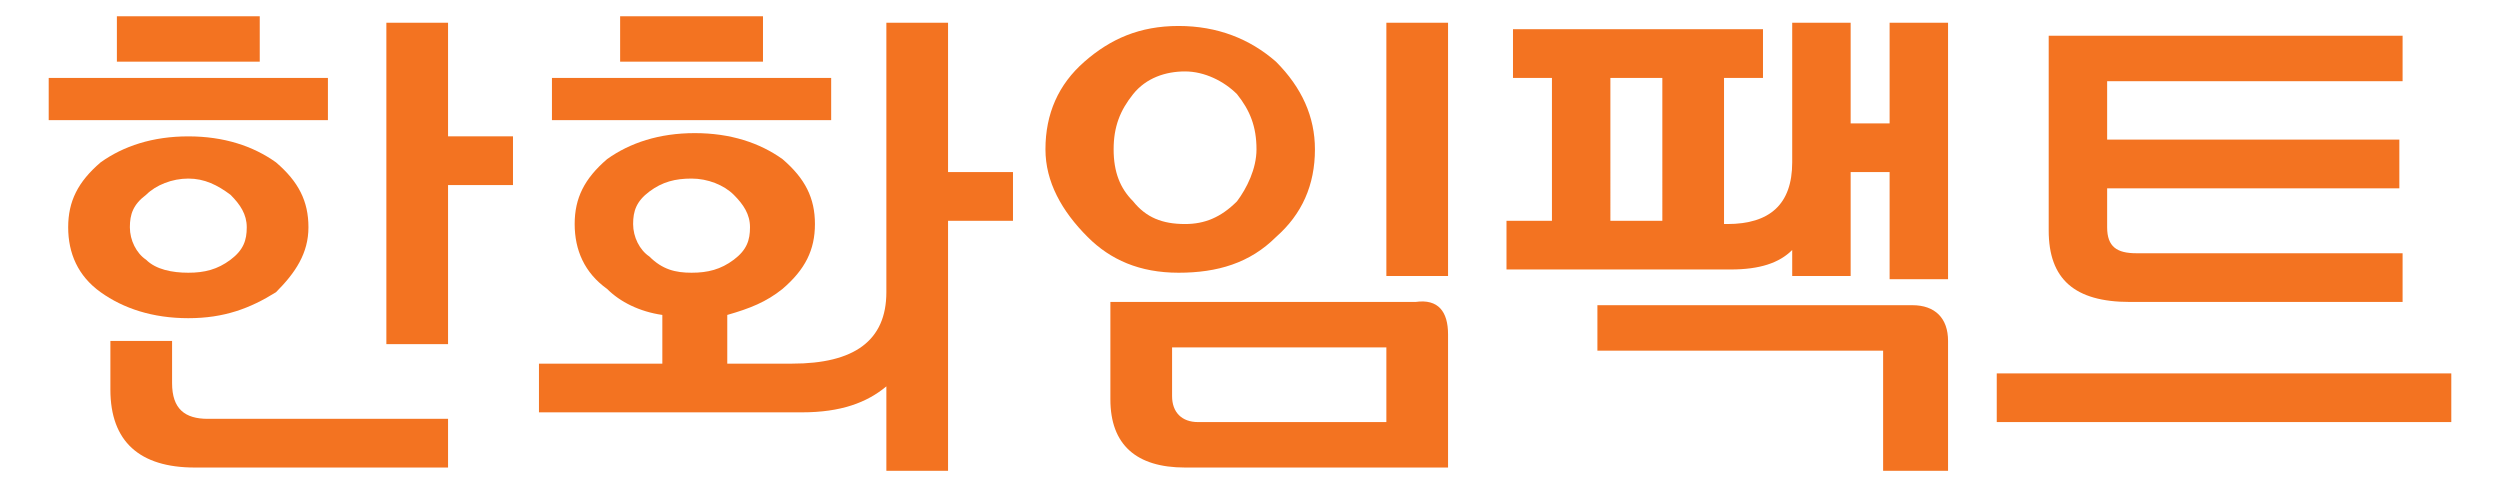
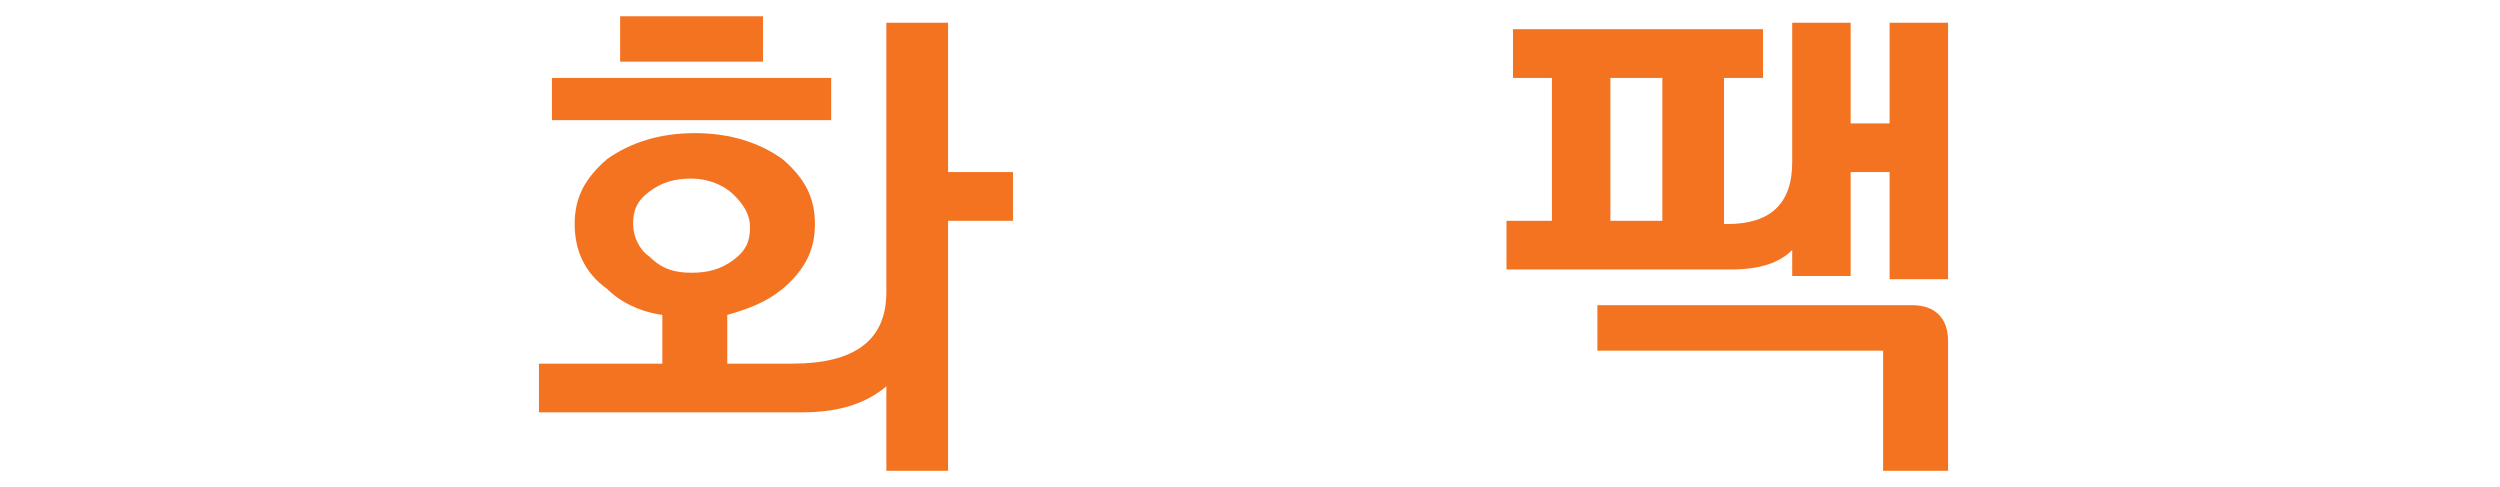
<svg xmlns="http://www.w3.org/2000/svg" version="1.1" id="Layer_1" x="0px" y="0px" viewBox="0 0 77 15" style="enable-background:new 0 0 77 15;" xml:space="preserve">
  <style type="text/css">
	.st0{enable-background:new    ;}
	.st1{fill:#F37321;}
</style>
  <g class="st0">
-     <path class="st1" d="M10.1,3.7H1.5V2.4h8.6C10.1,2.4,10.1,3.7,10.1,3.7z M5.8,9.8c-1.1,0-2-0.3-2.7-0.8s-1-1.2-1-2s0.3-1.4,1-2   c0.7-0.5,1.6-0.8,2.7-0.8s2,0.3,2.7,0.8c0.7,0.6,1,1.2,1,2s-0.4,1.4-1,2C7.7,9.5,6.9,9.8,5.8,9.8z M6.4,12.9h7.4v1.5H6   c-1.7,0-2.6-0.8-2.6-2.4v-1.5h1.9v1.3C5.3,12.6,5.7,12.9,6.4,12.9z M3.6,0.5H8v1.4H3.6V0.5z M5.8,8.4c0.5,0,0.9-0.1,1.3-0.4   c0.4-0.3,0.5-0.6,0.5-1S7.4,6.3,7.1,6C6.7,5.7,6.3,5.5,5.8,5.5S4.8,5.7,4.5,6C4.1,6.3,4,6.6,4,7s0.2,0.8,0.5,1   C4.8,8.3,5.3,8.4,5.8,8.4z M13.8,4.2h2v1.5h-2v4.9h-1.9V0.7h1.9V4.2z" />
-     <path class="st1" d="M20.4,9.7c-0.7-0.1-1.3-0.4-1.7-0.8c-0.7-0.5-1-1.2-1-2s0.3-1.4,1-2c0.7-0.5,1.6-0.8,2.7-0.8s2,0.3,2.7,0.8   c0.7,0.6,1,1.2,1,2s-0.3,1.4-1,2c-0.5,0.4-1,0.6-1.7,0.8v1.5h2c1.9,0,2.9-0.7,2.9-2.2V0.7h1.9v4.6h2v1.5h-2v7.7h-1.9v-2.6   c-0.6,0.5-1.4,0.8-2.6,0.8h-8.1v-1.5h3.8V9.7z M25.6,3.7H17V2.4h8.6V3.7z M19.1,0.5h4.4v1.4h-4.4V0.5z M21.3,8.4   c0.5,0,0.9-0.1,1.3-0.4c0.4-0.3,0.5-0.6,0.5-1s-0.2-0.7-0.5-1s-0.8-0.5-1.3-0.5S20.4,5.6,20,5.9s-0.5,0.6-0.5,1s0.2,0.8,0.5,1   C20.4,8.3,20.8,8.4,21.3,8.4z" />
-     <path class="st1" d="M32.2,4.6c0-1.1,0.4-2,1.2-2.7s1.7-1.1,2.9-1.1s2.2,0.4,3,1.1c0.8,0.8,1.2,1.7,1.2,2.7c0,1.1-0.4,2-1.2,2.7   c-0.8,0.8-1.8,1.1-3,1.1S34.2,8,33.5,7.3C32.7,6.5,32.2,5.6,32.2,4.6z M44.6,10.3v4.1h-8.1c-1.5,0-2.3-0.7-2.3-2.1v-3h9.4   C44.3,9.2,44.6,9.6,44.6,10.3z M38.7,4.6c0-0.7-0.2-1.2-0.6-1.7c-0.4-0.4-1-0.7-1.6-0.7s-1.2,0.2-1.6,0.7c-0.4,0.5-0.6,1-0.6,1.7   s0.2,1.2,0.6,1.6c0.4,0.5,0.9,0.7,1.6,0.7c0.6,0,1.1-0.2,1.6-0.7C38.4,5.8,38.7,5.2,38.7,4.6z M42.7,10.7h-6.6v1.5   c0,0.5,0.3,0.8,0.8,0.8h5.8V10.7z M42.7,8.5V0.7h1.9v7.8H42.7z" />
+     <path class="st1" d="M20.4,9.7c-0.7-0.1-1.3-0.4-1.7-0.8c-0.7-0.5-1-1.2-1-2s0.3-1.4,1-2c0.7-0.5,1.6-0.8,2.7-0.8s2,0.3,2.7,0.8   c0.7,0.6,1,1.2,1,2s-0.3,1.4-1,2c-0.5,0.4-1,0.6-1.7,0.8v1.5h2c1.9,0,2.9-0.7,2.9-2.2V0.7h1.9v4.6h2v1.5h-2v7.7h-1.9v-2.6   c-0.6,0.5-1.4,0.8-2.6,0.8h-8.1v-1.5h3.8V9.7z M25.6,3.7H17V2.4h8.6z M19.1,0.5h4.4v1.4h-4.4V0.5z M21.3,8.4   c0.5,0,0.9-0.1,1.3-0.4c0.4-0.3,0.5-0.6,0.5-1s-0.2-0.7-0.5-1s-0.8-0.5-1.3-0.5S20.4,5.6,20,5.9s-0.5,0.6-0.5,1s0.2,0.8,0.5,1   C20.4,8.3,20.8,8.4,21.3,8.4z" />
    <path class="st1" d="M55.2,7.7c-0.4,0.4-1,0.6-1.9,0.6h-6.9V6.8h1.4V2.4h-1.2V0.9h7.7v1.5h-1.2v4.5h0.1c1.3,0,2-0.6,2-1.9V0.7H57   v3.1h1.2V0.7H60v7.9h-1.8V5.3H57v3.2h-1.8V7.7z M49.2,9.4h9.7c0.7,0,1.1,0.4,1.1,1.1v4H58v-3.7h-8.8L49.2,9.4L49.2,9.4z M49.6,6.8   h1.6V2.4h-1.6V6.8z" />
-     <path class="st1" d="M75.5,13h-14v-1.5h14V13z M64.9,2.5v1.8h9v1.5h-9V7c0,0.6,0.3,0.8,0.9,0.8H74v1.5h-8.4c-1.7,0-2.5-0.7-2.5-2.2   v-6H74v1.4H64.9z" />
  </g>
</svg>